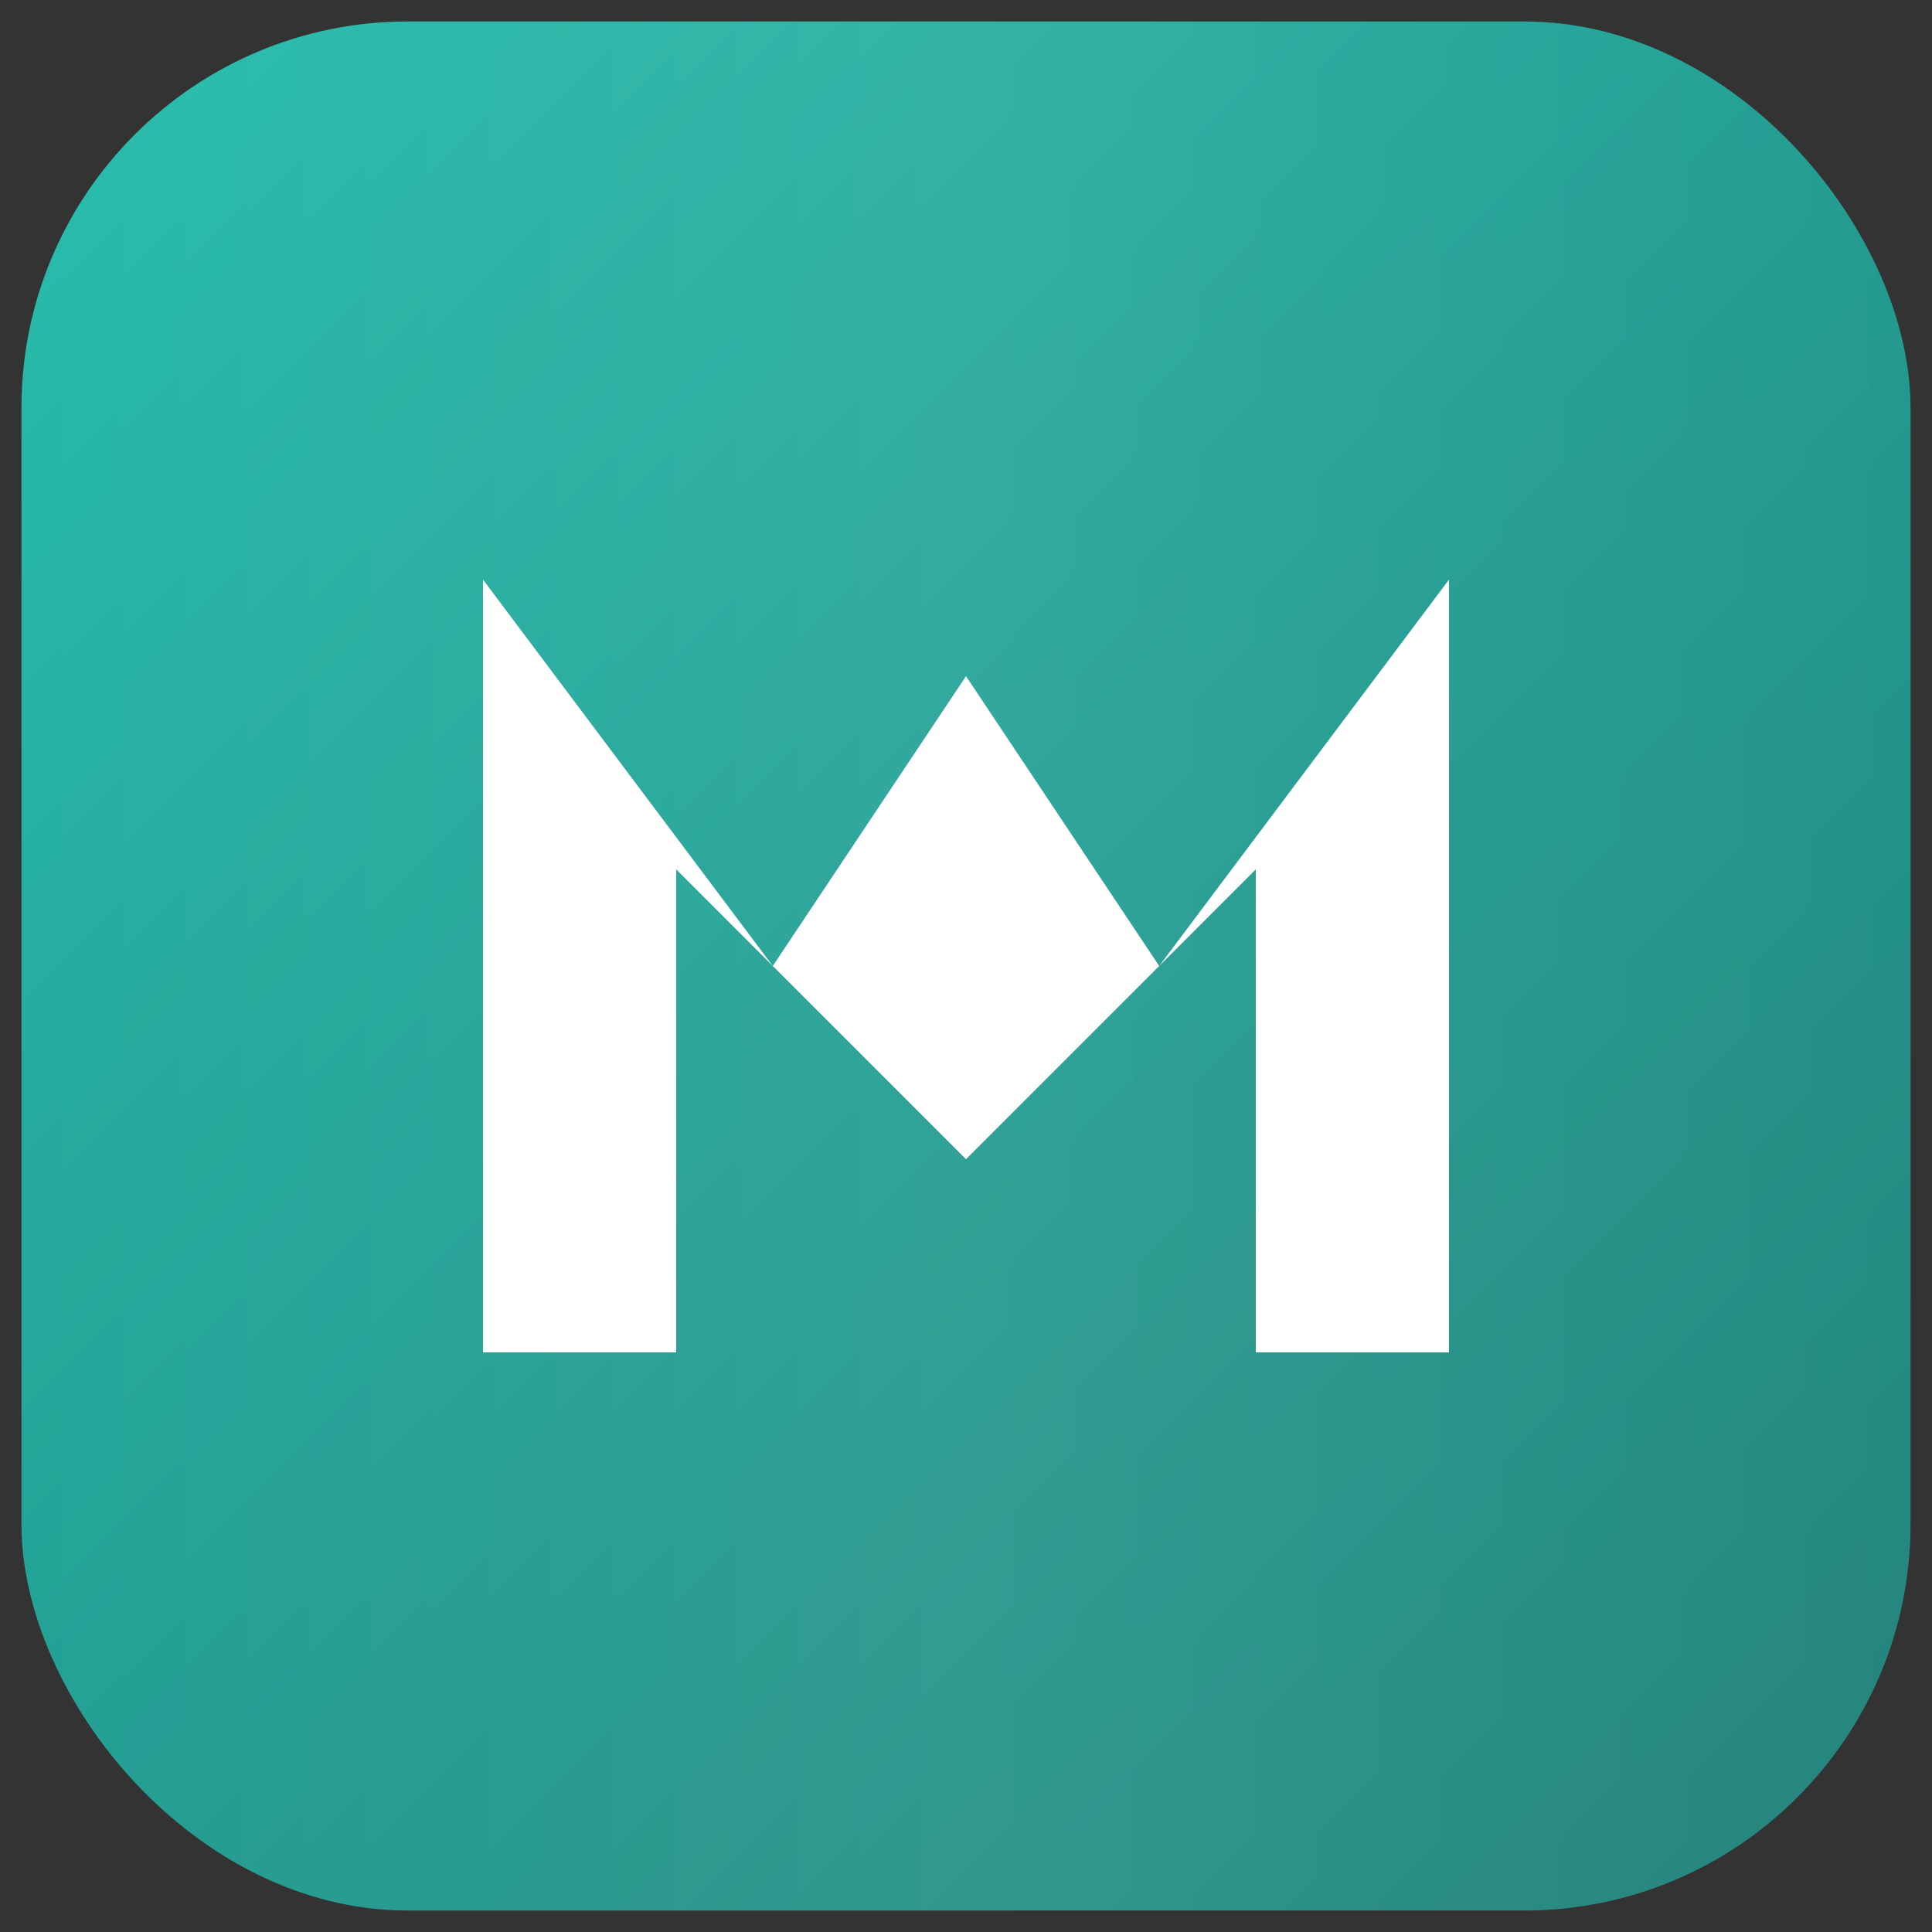
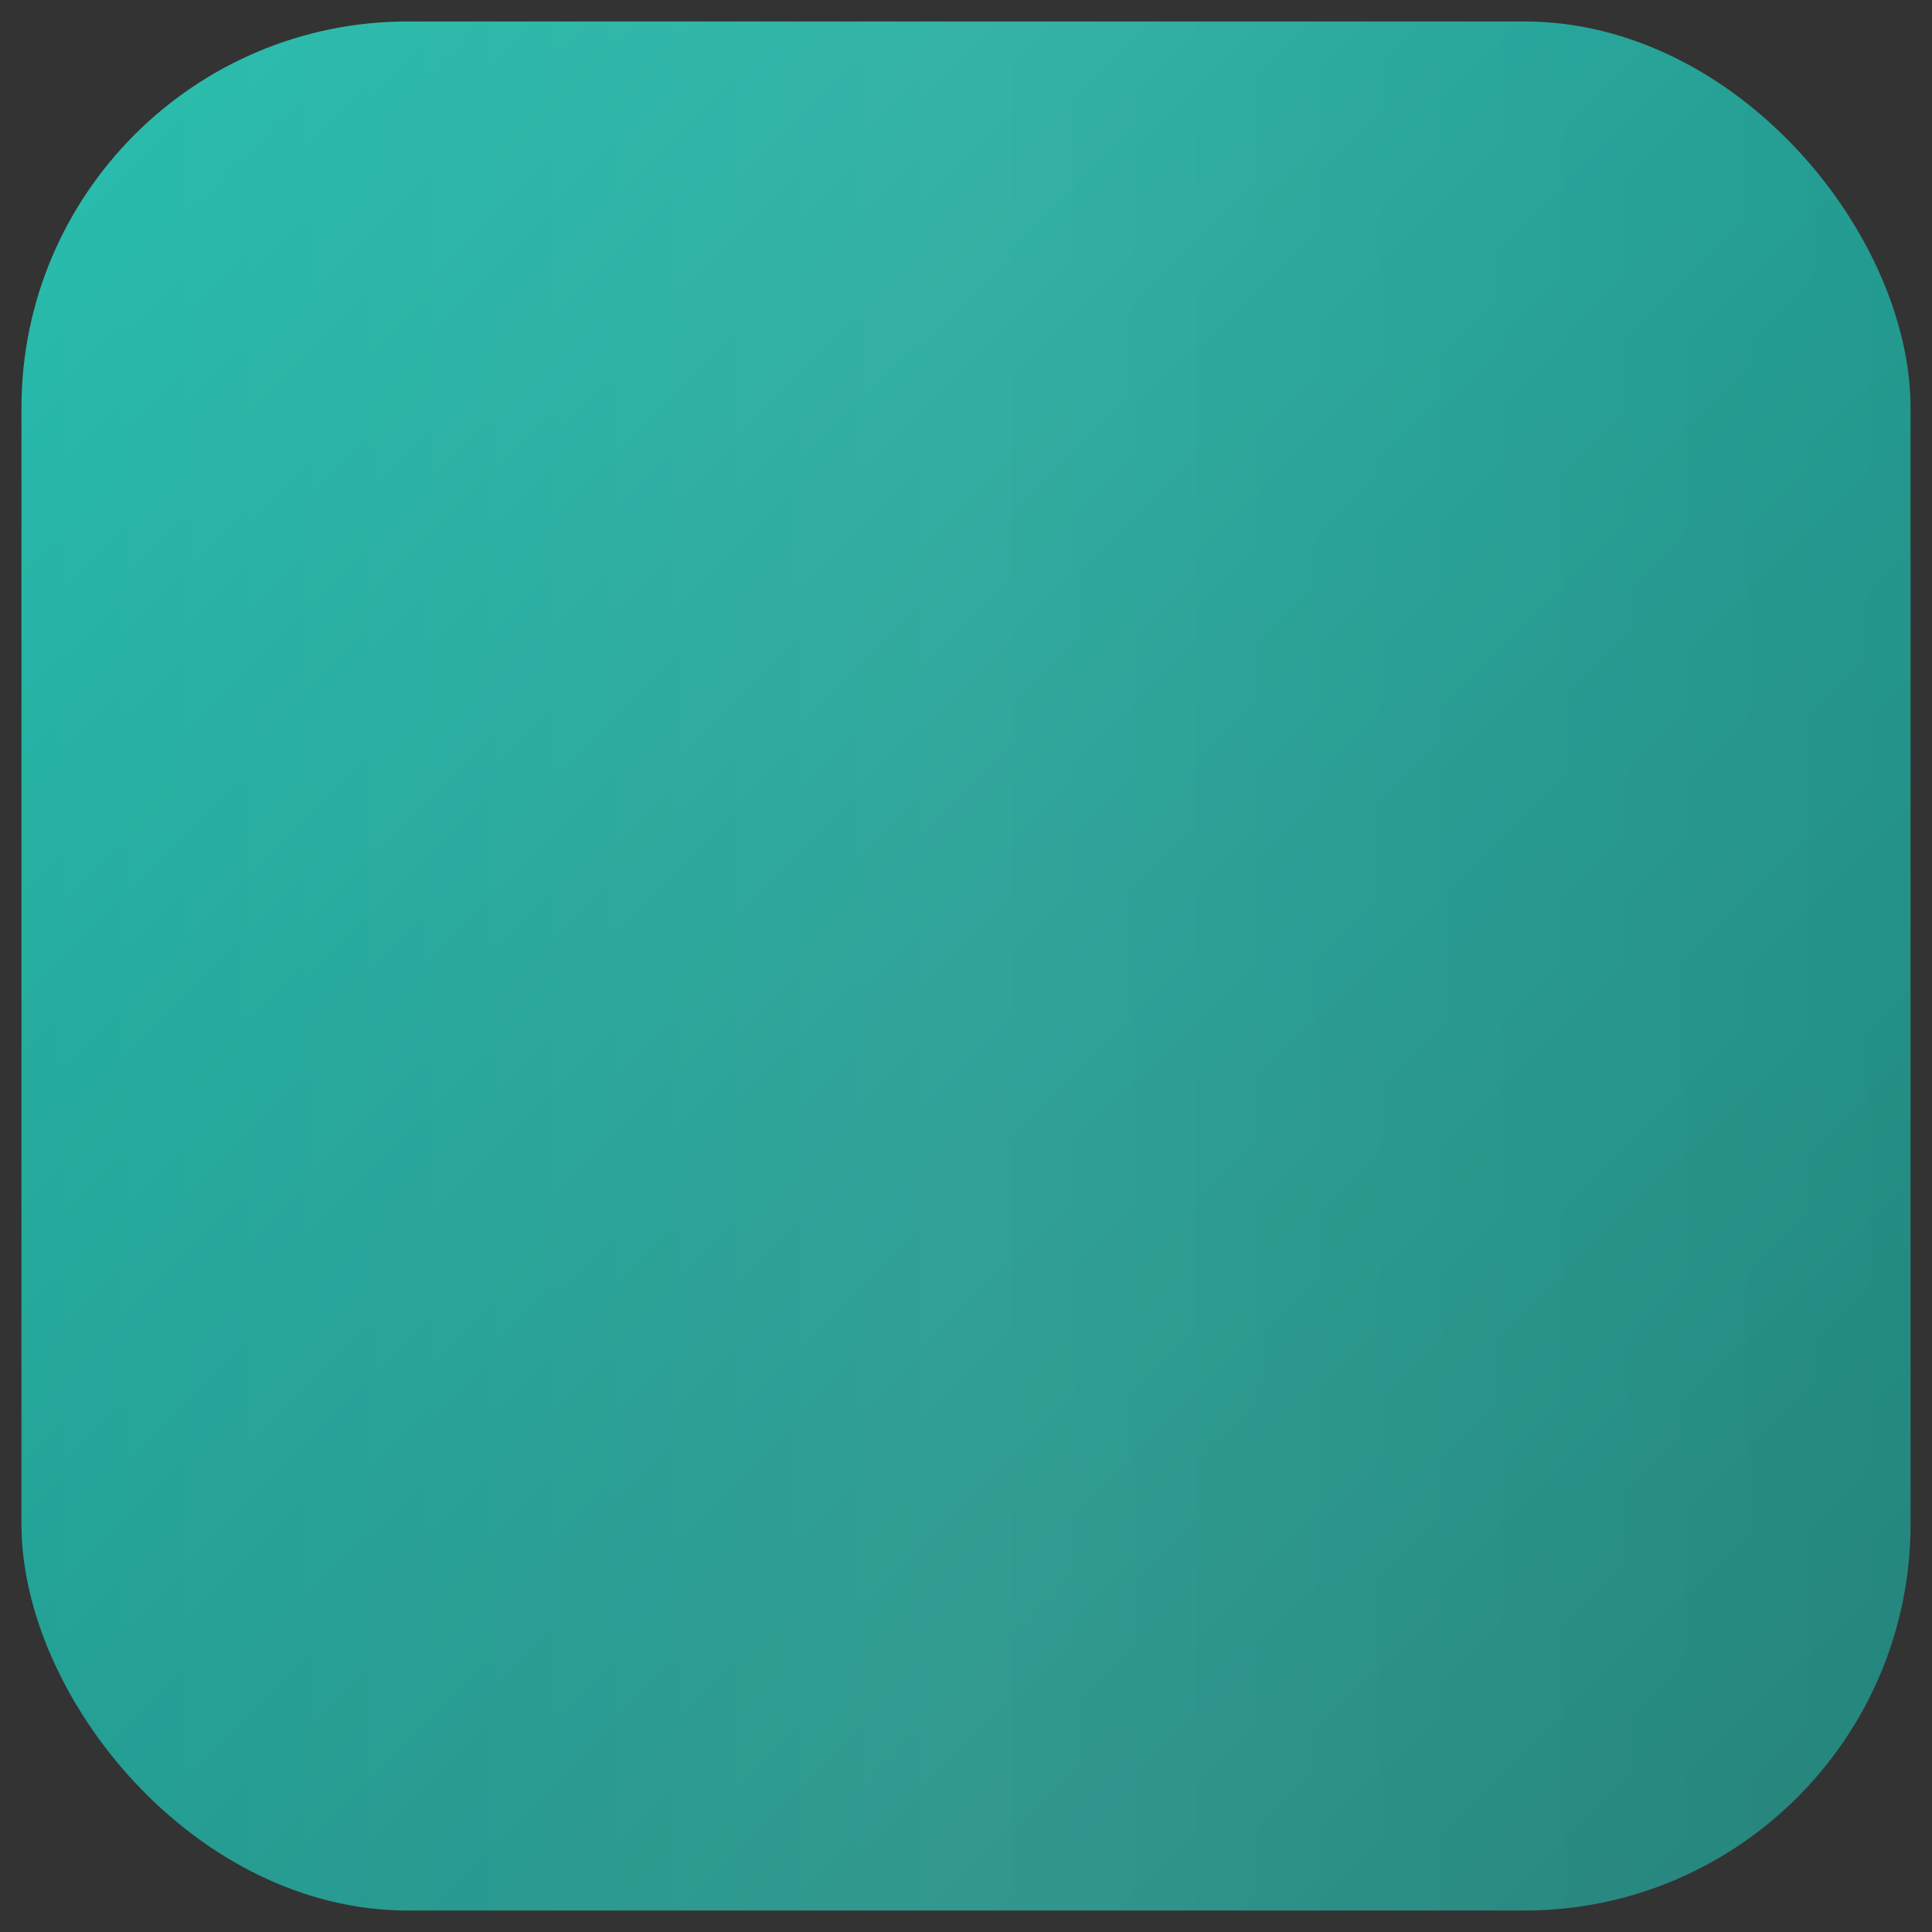
<svg xmlns="http://www.w3.org/2000/svg" viewBox="0 0 180 180">
  <rect x="0" y="0" width="180" height="180" fill="#333333" stroke="none" />
  <defs>
    <linearGradient id="gradApple" x1="0%" y1="0%" x2="100%" y2="100%">
      <stop offset="0%" style="stop-color:#14b8a6;stop-opacity:1" />
      <stop offset="50%" style="stop-color:#0d9488;stop-opacity:1" />
      <stop offset="100%" style="stop-color:#0f766e;stop-opacity:1" />
    </linearGradient>
    <linearGradient id="shimmerApple" x1="0%" y1="0%" x2="100%" y2="0%">
      <stop offset="0%" style="stop-color:#ffffff;stop-opacity:0.3" />
      <stop offset="50%" style="stop-color:#ffffff;stop-opacity:0.5" />
      <stop offset="100%" style="stop-color:#ffffff;stop-opacity:0.3" />
    </linearGradient>
  </defs>
  <rect x="2" y="2" width="176" height="176" rx="36" ry="36" fill="url(#gradApple)" />
  <rect x="2" y="2" width="176" height="176" rx="36" ry="36" fill="url(#shimmerApple)" opacity="0.3" />
-   <path d="M 45 126 L 45 54 L 72 90 L 90 63 L 108 90 L 135 54 L 135 126 L 117 126 L 117 81 L 90 108 L 63 81 L 63 126 Z" fill="white" stroke="none" />
</svg>